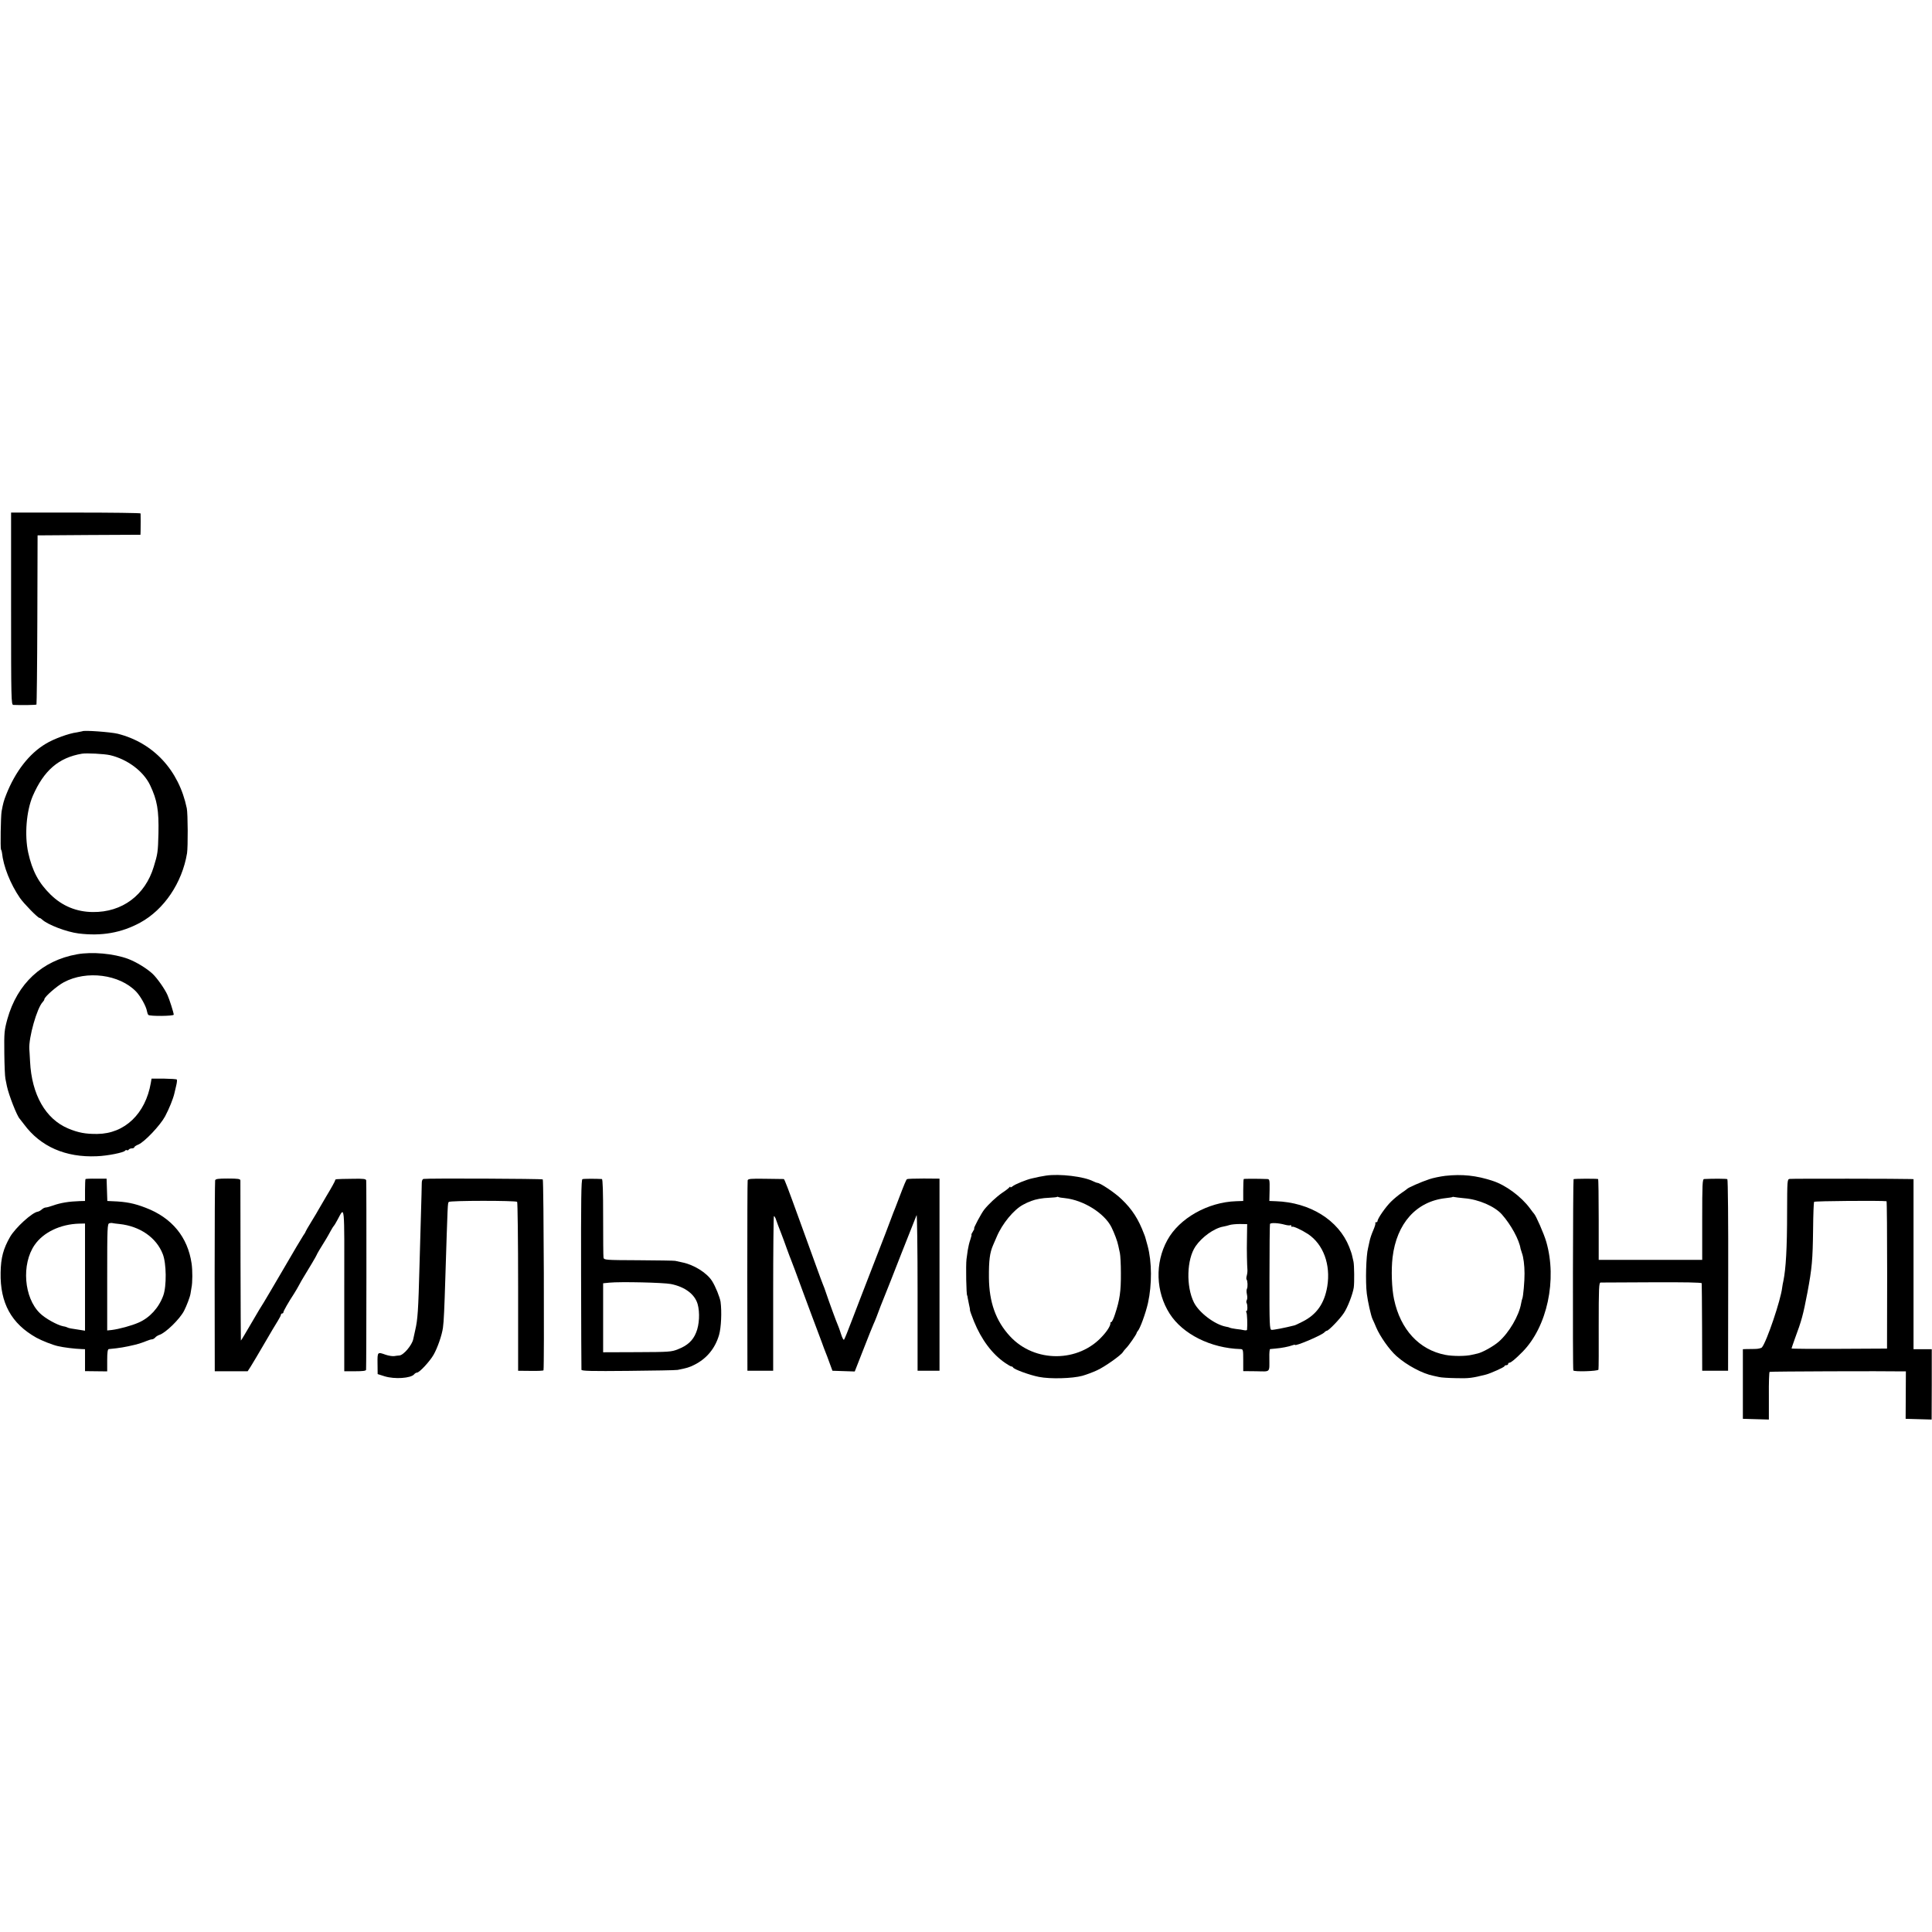
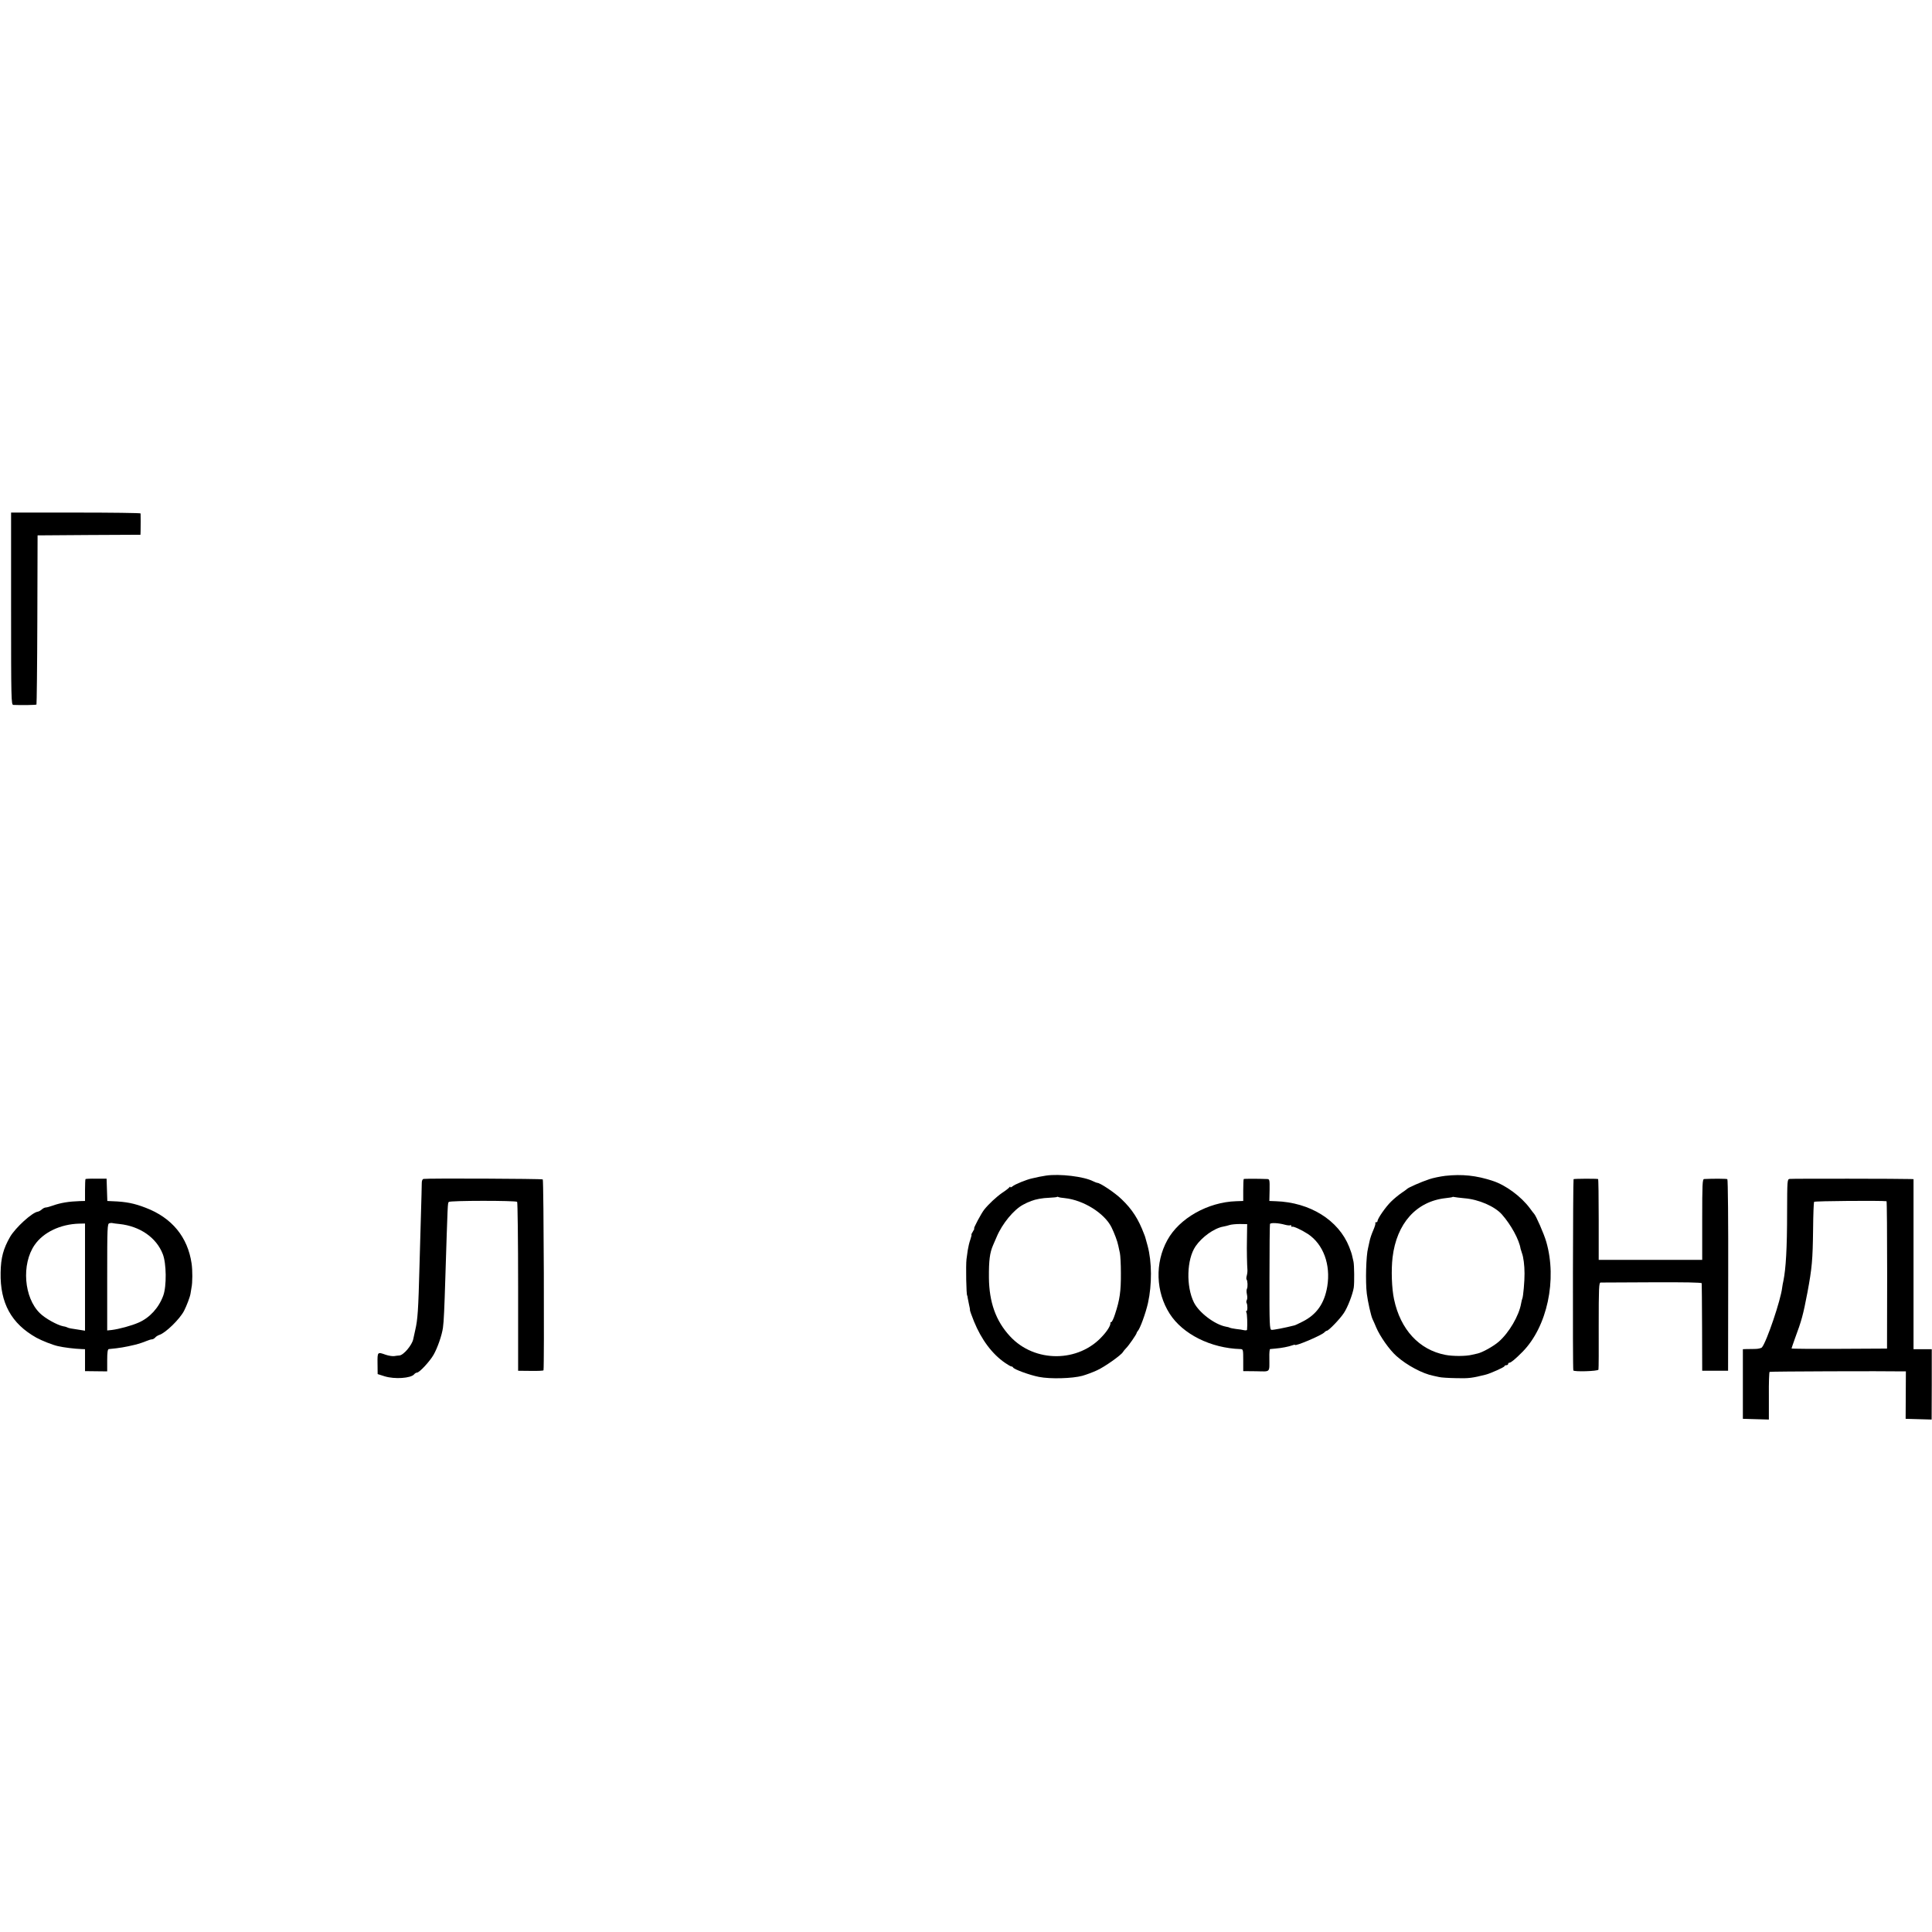
<svg xmlns="http://www.w3.org/2000/svg" version="1.0" width="1568pt" height="1568pt" viewBox="0 0 1568 1568" preserveAspectRatio="xMidYMid meet">
  <g transform="translate(0,1568) scale(0.1,-0.1)" fill="#000000" stroke="none">
    <path d="M90 10740 c0 -736 1 -780 18 -781 66 -3 183 -1 188 3 2 3 6 313 7 689 l2 684 418 3 417 2 1 28 c1 32 1 134 0 145 -1 4 -237 7 -526 7 l-525 0 0 -780z" />
-     <path d="M668 9745 c-2 -1 -22 -5 -45 -9 -65 -8 -187 -53 -251 -92 -135 -80 -248 -226 -322 -414 -19 -48 -25 -70 -37 -135 -7 -42 -11 -298 -5 -310 4 -5 7 -16 8 -25 11 -111 68 -254 146 -368 32 -46 145 -162 159 -162 4 0 14 -6 21 -13 44 -42 199 -101 296 -113 187 -23 347 5 500 88 194 106 340 323 380 563 8 53 7 320 -2 365 -64 309 -271 532 -561 605 -59 14 -276 30 -287 20z m226 -194 c140 -33 270 -130 324 -243 58 -122 72 -204 68 -393 -4 -151 -6 -165 -38 -269 -70 -232 -257 -371 -495 -368 -132 1 -248 49 -342 141 -97 95 -149 192 -182 341 -31 143 -15 338 37 460 90 207 210 311 399 343 39 6 180 -1 229 -12z" />
-     <path d="M625 7935 c-284 -51 -484 -237 -565 -525 -25 -92 -27 -110 -25 -277 1 -98 5 -191 9 -208 3 -16 9 -43 12 -60 15 -72 82 -243 104 -265 3 -3 18 -23 35 -45 134 -181 337 -270 590 -259 87 3 221 30 230 45 4 5 10 7 15 4 5 -3 11 -1 15 5 3 5 15 10 26 10 10 0 19 4 19 9 0 5 15 15 33 22 50 21 177 155 217 229 33 62 65 142 75 185 2 11 9 40 15 64 6 24 8 46 5 50 -4 3 -51 6 -106 7 l-99 0 -6 -35 c-43 -250 -212 -412 -434 -414 -96 -1 -154 10 -236 44 -184 77 -297 275 -310 544 -3 50 -5 95 -6 100 -6 94 62 335 109 383 7 7 13 17 13 22 0 19 103 109 158 138 185 99 452 64 587 -76 36 -38 82 -120 88 -160 2 -12 7 -25 11 -29 12 -12 206 -10 206 2 0 15 -35 125 -51 160 -21 48 -84 137 -120 171 -48 45 -134 97 -200 122 -117 43 -291 59 -414 37z" />
    <path d="M8490 6139 c-42 -7 -66 -11 -115 -23 -43 -9 -141 -49 -157 -64 -10 -8 -18 -11 -18 -6 0 5 -4 4 -8 -2 -4 -6 -29 -26 -57 -44 -48 -33 -112 -93 -147 -137 -24 -30 -89 -153 -82 -153 4 0 -1 -11 -10 -25 -9 -14 -14 -25 -12 -25 3 0 -1 -18 -9 -41 -8 -22 -17 -61 -21 -87 -3 -26 -8 -58 -10 -72 -6 -48 -2 -295 6 -295 1 0 3 -9 4 -20 2 -11 7 -36 11 -55 5 -19 8 -38 7 -42 -1 -4 14 -46 33 -93 60 -147 147 -264 252 -336 23 -16 46 -29 51 -29 6 0 12 -4 14 -8 5 -15 137 -63 211 -77 90 -18 271 -13 351 9 32 9 86 29 120 45 62 28 194 122 209 147 5 8 16 22 26 32 21 20 86 114 86 124 0 3 4 10 8 14 19 19 65 145 84 229 33 150 32 334 -3 464 -21 77 -20 74 -29 96 -45 120 -96 200 -182 282 -54 53 -179 136 -198 133 -3 0 -18 6 -33 13 -76 39 -273 62 -382 46z m153 -183 c150 -16 319 -121 377 -235 25 -51 49 -115 56 -151 3 -14 9 -41 13 -60 4 -19 8 -91 8 -160 1 -152 -9 -219 -48 -337 -11 -35 -25 -63 -30 -63 -5 0 -8 -3 -7 -7 3 -17 -22 -61 -63 -105 -194 -218 -552 -220 -752 -3 -115 124 -169 276 -171 475 -1 142 7 203 34 265 5 11 18 41 29 67 45 107 139 221 215 261 23 12 43 22 46 22 3 1 12 4 20 8 35 14 89 24 145 26 33 2 62 4 64 7 2 2 7 1 11 -1 4 -3 28 -7 53 -9z" />
    <path d="M11730 6137 c-41 -5 -100 -17 -132 -28 -63 -21 -170 -68 -178 -78 -3 -3 -24 -19 -47 -34 -23 -16 -61 -47 -84 -70 -43 -42 -109 -137 -109 -157 0 -5 -5 -10 -12 -10 -6 0 -9 -3 -6 -6 4 -3 -4 -29 -16 -57 -13 -29 -27 -70 -31 -92 -5 -22 -10 -47 -12 -55 -16 -60 -22 -274 -10 -370 8 -64 33 -176 46 -205 6 -11 19 -42 30 -68 31 -73 108 -183 165 -233 84 -75 212 -143 300 -160 12 -2 32 -7 46 -10 14 -4 76 -8 138 -9 103 -3 131 1 242 29 38 10 150 60 150 68 0 4 7 8 15 8 8 0 15 5 15 10 0 6 4 10 10 10 12 0 50 31 107 89 200 203 282 586 192 894 -18 63 -84 213 -99 227 -3 3 -18 22 -33 43 -72 97 -197 189 -302 223 -133 44 -248 56 -385 41z m155 -182 c116 -9 247 -66 305 -132 73 -83 139 -203 151 -278 1 -5 6 -21 11 -35 12 -31 21 -99 21 -165 1 -58 -11 -193 -18 -204 -2 -4 -7 -23 -10 -41 -17 -98 -97 -235 -180 -308 -43 -38 -133 -88 -173 -97 -12 -3 -32 -7 -44 -10 -51 -13 -157 -13 -218 -1 -212 41 -364 205 -416 451 -19 88 -24 238 -12 340 33 276 193 455 431 481 28 3 54 7 55 9 2 2 9 2 15 0 7 -2 43 -6 82 -10z" />
    <path d="M694 6111 c-2 -2 -4 -43 -4 -91 l0 -87 -42 -1 c-90 -3 -156 -14 -218 -36 -25 -9 -51 -16 -59 -16 -8 0 -22 -7 -32 -16 -9 -8 -24 -17 -33 -18 -46 -7 -179 -128 -224 -204 -55 -96 -75 -169 -77 -290 -5 -247 87 -415 291 -529 44 -24 132 -59 174 -68 46 -11 136 -22 193 -24 l27 -1 0 -89 0 -89 90 -1 90 -1 0 90 c0 65 4 90 13 91 86 8 133 16 212 35 33 8 74 22 92 30 17 7 38 14 46 14 8 0 20 7 27 15 6 8 22 17 33 21 51 16 166 128 201 196 21 41 48 112 52 138 2 14 6 36 8 49 9 40 9 143 1 196 -31 215 -160 372 -373 453 -93 36 -158 49 -269 53 l-42 2 -3 90 -3 91 -83 0 c-46 1 -86 -1 -88 -3z m276 -365 c166 -18 299 -110 351 -244 30 -75 32 -261 4 -337 -36 -99 -110 -180 -200 -219 -56 -25 -160 -53 -217 -60 l-38 -4 0 433 c0 405 1 434 18 437 9 3 22 3 27 1 6 -1 30 -5 55 -7z m-280 -431 l0 -435 -37 6 c-76 11 -97 15 -105 20 -5 3 -20 8 -35 10 -47 9 -147 64 -189 106 -130 126 -151 398 -43 554 71 103 210 169 362 173 l47 1 0 -435z" />
-     <path d="M1746 6100 c-2 -8 -4 -360 -4 -782 l1 -767 134 0 133 0 24 37 c13 20 63 105 111 187 48 83 98 167 111 187 13 21 24 42 24 48 0 5 5 10 10 10 6 0 10 4 10 10 0 9 40 80 86 150 12 19 31 51 41 70 10 19 25 46 34 60 47 76 109 181 109 185 0 4 33 60 77 130 7 11 22 38 34 60 12 22 24 42 28 45 3 3 17 25 30 50 60 111 56 151 55 -571 l0 -658 88 0 c62 0 88 3 89 12 3 32 4 1524 1 1537 -2 12 -22 15 -110 13 -143 -2 -142 -2 -142 -13 0 -5 -31 -62 -70 -126 -38 -65 -70 -119 -70 -120 0 -1 -22 -39 -50 -84 -28 -45 -50 -84 -50 -86 0 -3 -8 -17 -19 -32 -10 -15 -83 -137 -161 -272 -79 -135 -150 -256 -159 -270 -10 -14 -55 -89 -100 -167 -46 -79 -84 -143 -86 -143 -1 0 -2 289 -3 643 0 353 -1 649 -1 657 -1 12 -19 15 -101 15 -81 0 -101 -3 -104 -15z" />
    <path d="M3438 6112 c-10 -2 -15 -14 -15 -35 0 -18 -3 -138 -7 -267 -4 -129 -9 -305 -11 -390 -10 -381 -15 -449 -35 -535 -6 -27 -14 -61 -16 -73 -10 -49 -79 -131 -113 -133 -9 0 -28 -3 -42 -5 -14 -2 -45 3 -69 11 -67 24 -67 24 -66 -71 l1 -86 57 -18 c81 -25 212 -16 239 16 6 8 17 14 23 14 20 0 105 92 135 145 32 56 68 160 76 220 7 47 12 164 19 395 20 628 19 612 28 625 7 12 544 12 555 1 4 -4 8 -314 8 -689 l0 -682 103 -1 c56 -1 103 1 103 5 7 37 2 1544 -6 1549 -9 6 -937 10 -967 4z" />
-     <path d="M4727 6110 c-10 -4 -12 -171 -11 -770 1 -421 2 -771 3 -777 1 -10 84 -12 379 -9 207 2 388 5 402 8 72 14 99 22 135 41 100 50 169 133 201 243 17 59 23 188 12 269 -6 37 -41 125 -70 170 -43 66 -147 131 -243 150 -22 5 -47 10 -55 12 -8 2 -142 4 -297 5 -276 1 -281 2 -285 22 -2 12 -3 159 -3 329 0 200 -3 307 -10 308 -49 3 -148 3 -158 -1z m718 -851 c114 -23 194 -83 217 -163 19 -68 14 -167 -12 -230 -26 -66 -71 -107 -149 -137 -52 -21 -73 -22 -331 -23 l-275 -1 0 280 0 280 50 5 c89 9 438 1 500 -11z" />
-     <path d="M6068 6100 c-2 -8 -3 -359 -3 -780 l1 -765 104 0 105 0 0 628 c0 345 3 627 6 627 4 0 9 -8 13 -17 16 -46 26 -72 46 -123 12 -30 32 -86 46 -125 14 -38 29 -79 34 -90 5 -11 48 -126 95 -255 48 -129 97 -262 110 -295 13 -33 33 -87 45 -120 12 -33 25 -69 30 -80 5 -11 19 -49 32 -85 l24 -65 91 -3 90 -3 58 148 c66 168 77 196 95 238 8 17 14 32 15 35 1 3 5 14 10 25 4 11 19 49 32 85 14 36 31 79 38 95 7 17 66 165 130 330 65 165 121 306 124 313 4 8 8 -274 8 -625 l0 -638 89 0 89 0 0 780 0 779 -128 1 c-71 0 -132 -2 -136 -5 -7 -5 -22 -41 -71 -170 -15 -41 -34 -88 -41 -105 -6 -16 -13 -34 -15 -40 -3 -11 -64 -169 -183 -475 -40 -102 -99 -257 -133 -345 -33 -88 -64 -164 -68 -168 -4 -5 -15 16 -24 45 -9 29 -21 62 -26 73 -10 21 -72 190 -97 265 -8 25 -19 54 -24 65 -5 11 -27 72 -50 135 -37 103 -62 172 -145 400 -91 251 -117 320 -123 321 -3 0 -70 1 -148 2 -119 2 -143 0 -145 -13z" />
    <path d="M10094 6111 c-2 -2 -4 -43 -4 -91 l0 -87 -57 -2 c-229 -7 -462 -138 -559 -316 -102 -185 -94 -420 19 -597 106 -166 334 -280 575 -287 21 -1 22 -5 22 -90 l0 -89 105 -1 c120 -2 107 -15 107 112 -1 37 2 67 6 68 4 0 23 2 42 4 51 4 110 16 137 26 13 5 23 7 23 4 0 -14 213 76 238 101 7 8 17 14 21 14 14 0 107 96 138 144 31 46 72 154 80 206 6 40 4 183 -2 210 -3 14 -8 35 -11 48 -2 12 -13 45 -24 72 -86 217 -318 362 -596 371 l-52 2 2 89 c1 82 0 88 -19 89 -78 3 -187 3 -191 0z m335 -371 c19 -5 38 -7 43 -4 4 3 8 0 8 -6 0 -6 4 -9 8 -6 9 5 76 -26 127 -59 125 -83 186 -248 157 -426 -23 -137 -85 -227 -200 -285 -31 -16 -61 -30 -67 -31 -78 -20 -173 -38 -186 -36 -15 4 -17 44 -16 426 0 232 2 427 4 433 4 12 69 9 122 -6z m-308 -55 c0 -33 -1 -67 -1 -75 -2 -67 1 -203 4 -235 1 -11 -1 -32 -5 -47 -4 -14 -5 -29 -2 -32 9 -9 11 -63 3 -76 -4 -7 -4 -27 0 -45 4 -18 4 -39 -1 -46 -4 -7 -5 -17 -2 -23 9 -14 9 -66 0 -66 -5 0 -5 -5 -1 -12 6 -9 9 -100 5 -141 -1 -4 -11 -5 -23 -3 -13 3 -42 8 -66 10 -24 3 -47 8 -51 10 -4 3 -18 7 -32 9 -90 17 -217 113 -259 196 -65 131 -59 350 13 456 52 76 151 147 225 160 17 3 40 9 52 13 12 4 49 8 82 8 l60 -1 -1 -60z" />
    <path d="M12771 6110 c-5 -4 -8 -1522 -2 -1552 2 -13 200 -7 204 6 2 6 3 167 2 359 0 303 2 347 15 348 8 0 196 1 417 2 263 1 403 -1 404 -8 1 -5 2 -167 3 -360 l1 -350 105 0 105 0 1 775 c1 426 -2 777 -7 780 -6 4 -116 5 -189 1 -13 -1 -15 -43 -15 -328 l0 -328 -420 0 -420 0 0 328 c0 180 -2 327 -5 328 -20 4 -193 3 -199 -1z" />
    <path d="M14525 6112 c-20 -3 -20 -10 -21 -270 0 -294 -10 -459 -30 -557 -4 -16 -8 -41 -10 -55 -11 -100 -126 -440 -164 -485 -6 -7 -32 -13 -58 -13 -26 0 -58 -1 -72 -1 l-25 -1 0 -282 0 -283 106 -3 105 -3 0 192 c-1 105 2 193 6 195 5 4 936 7 1079 4 l27 0 -1 -192 -1 -193 106 -3 105 -3 1 286 0 285 -74 0 -74 0 0 690 0 690 -22 1 c-56 3 -965 4 -983 1z m786 -181 c3 -1 5 -270 5 -598 l-1 -598 -387 -2 c-214 -1 -388 0 -388 3 0 3 13 39 28 82 54 145 66 189 101 372 37 199 43 262 46 516 1 116 5 215 8 220 4 7 544 11 588 5z" />
  </g>
</svg>